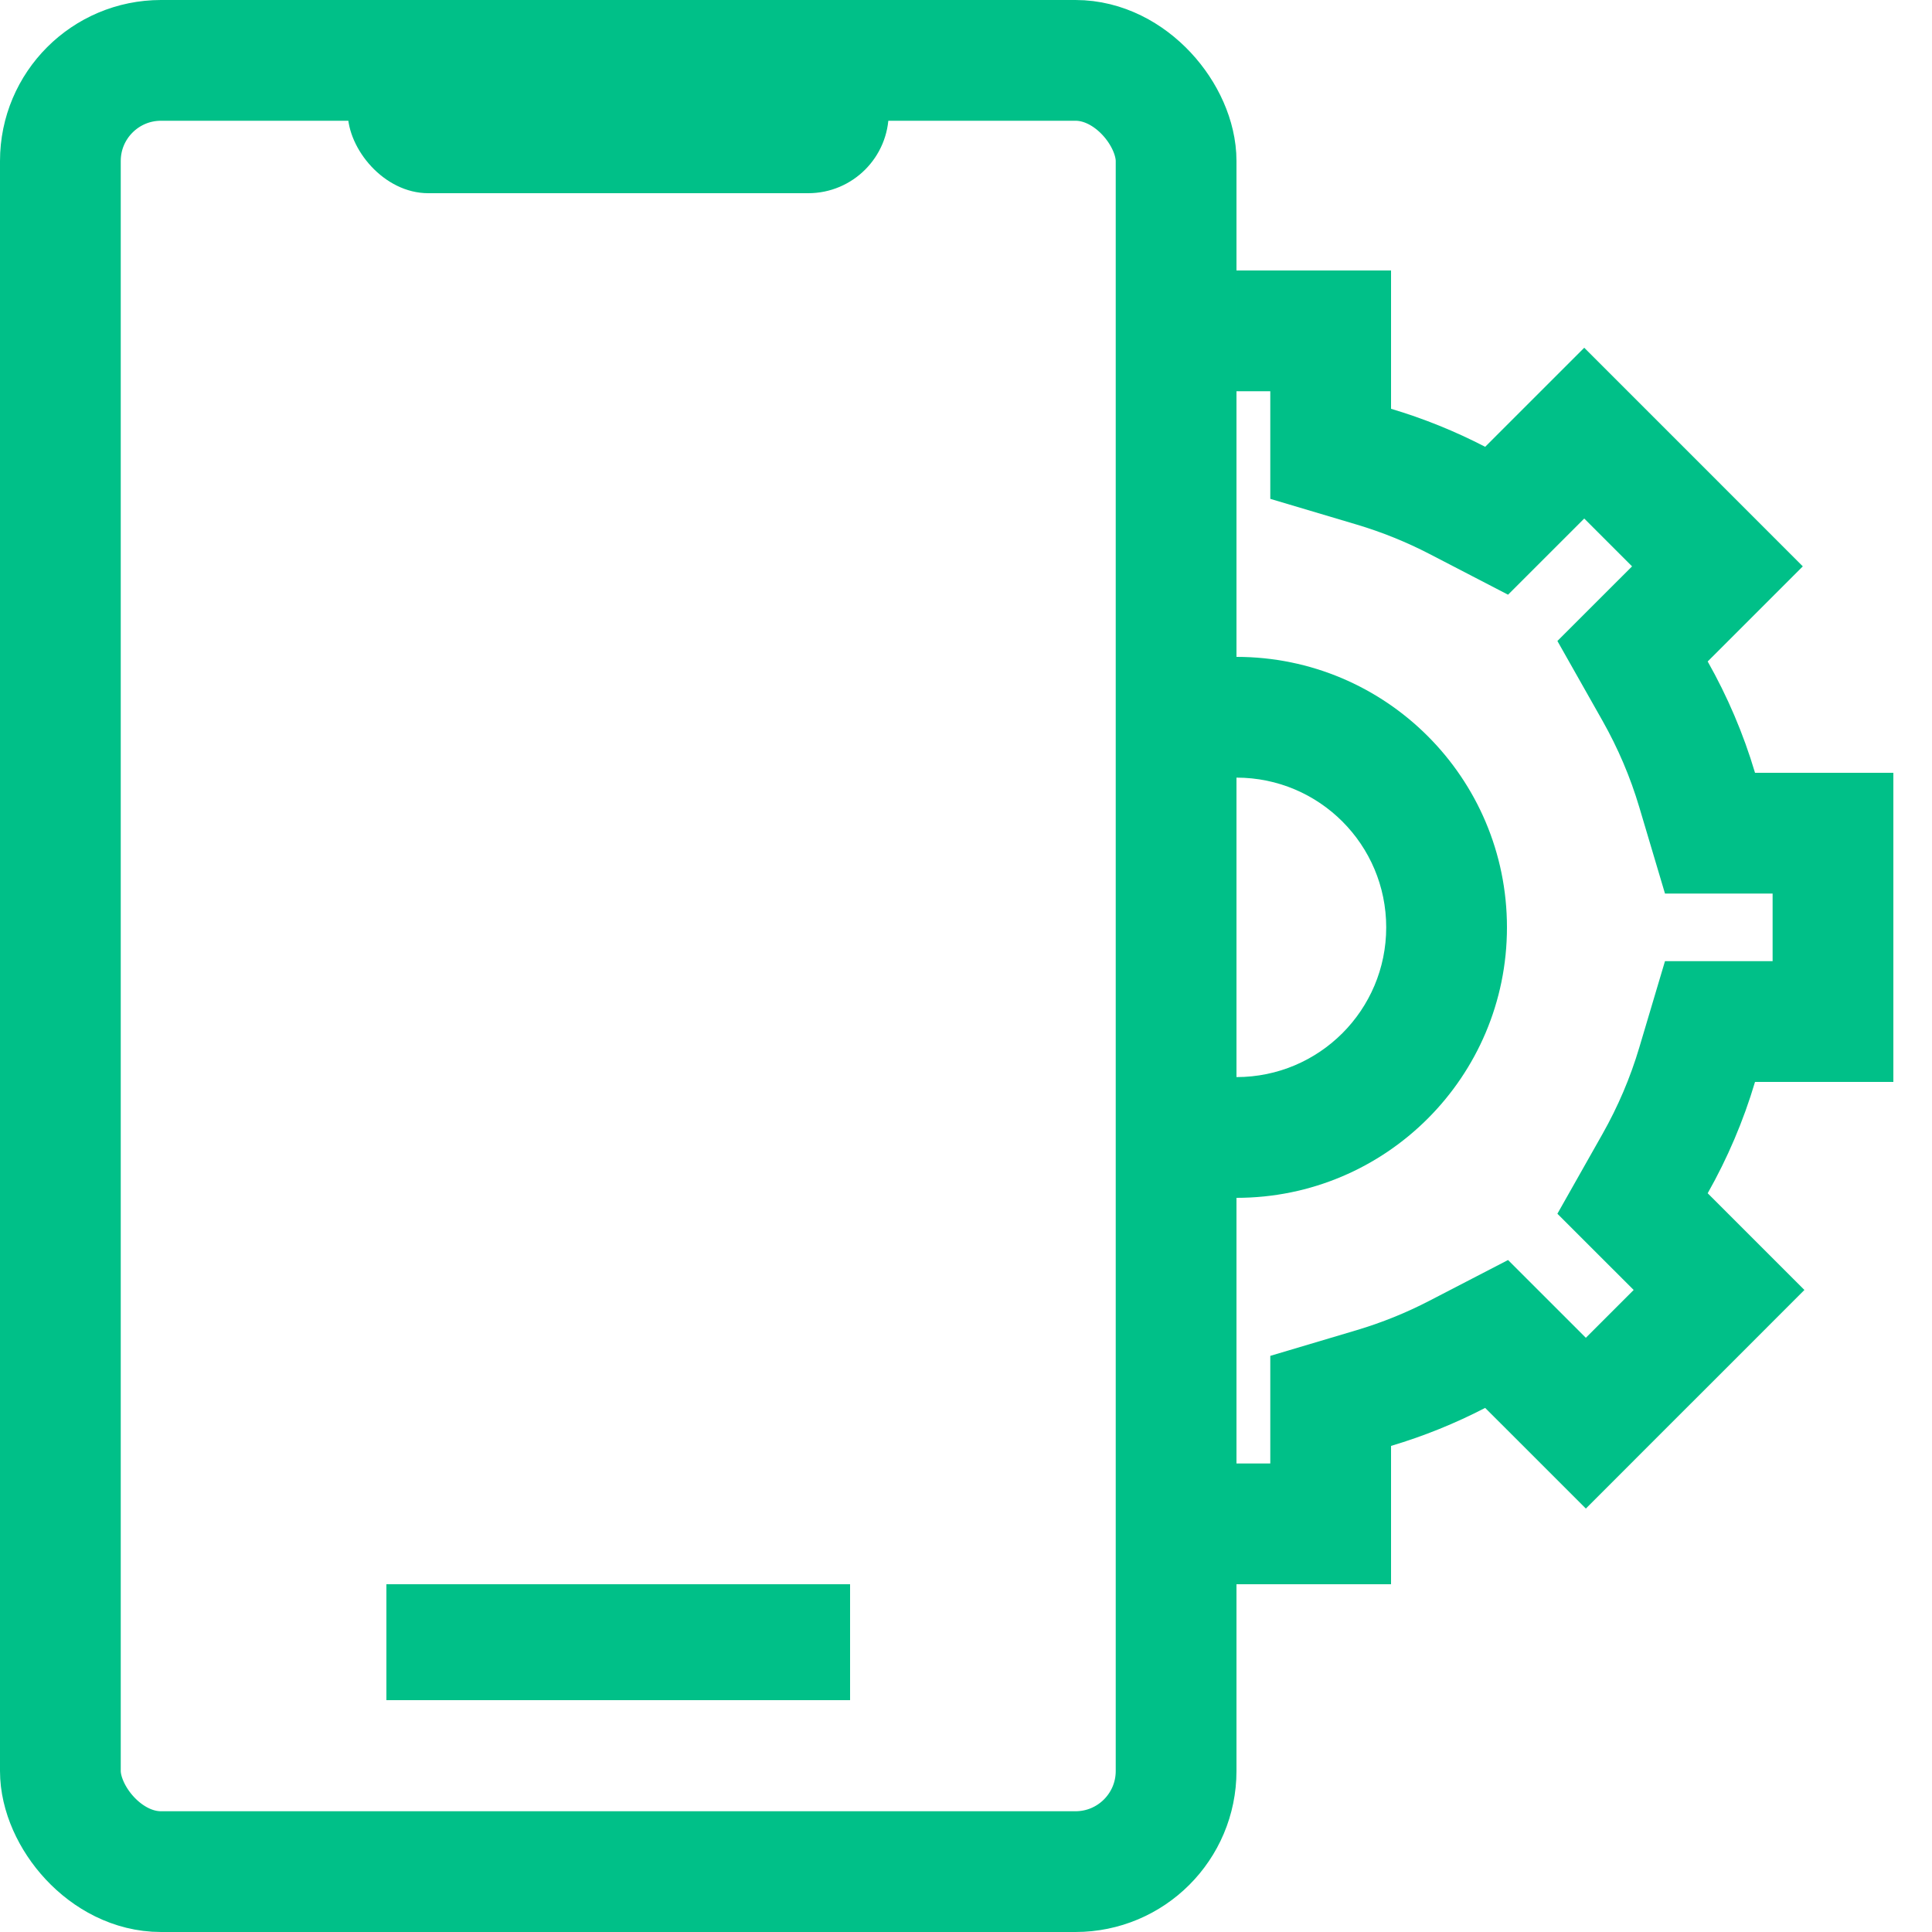
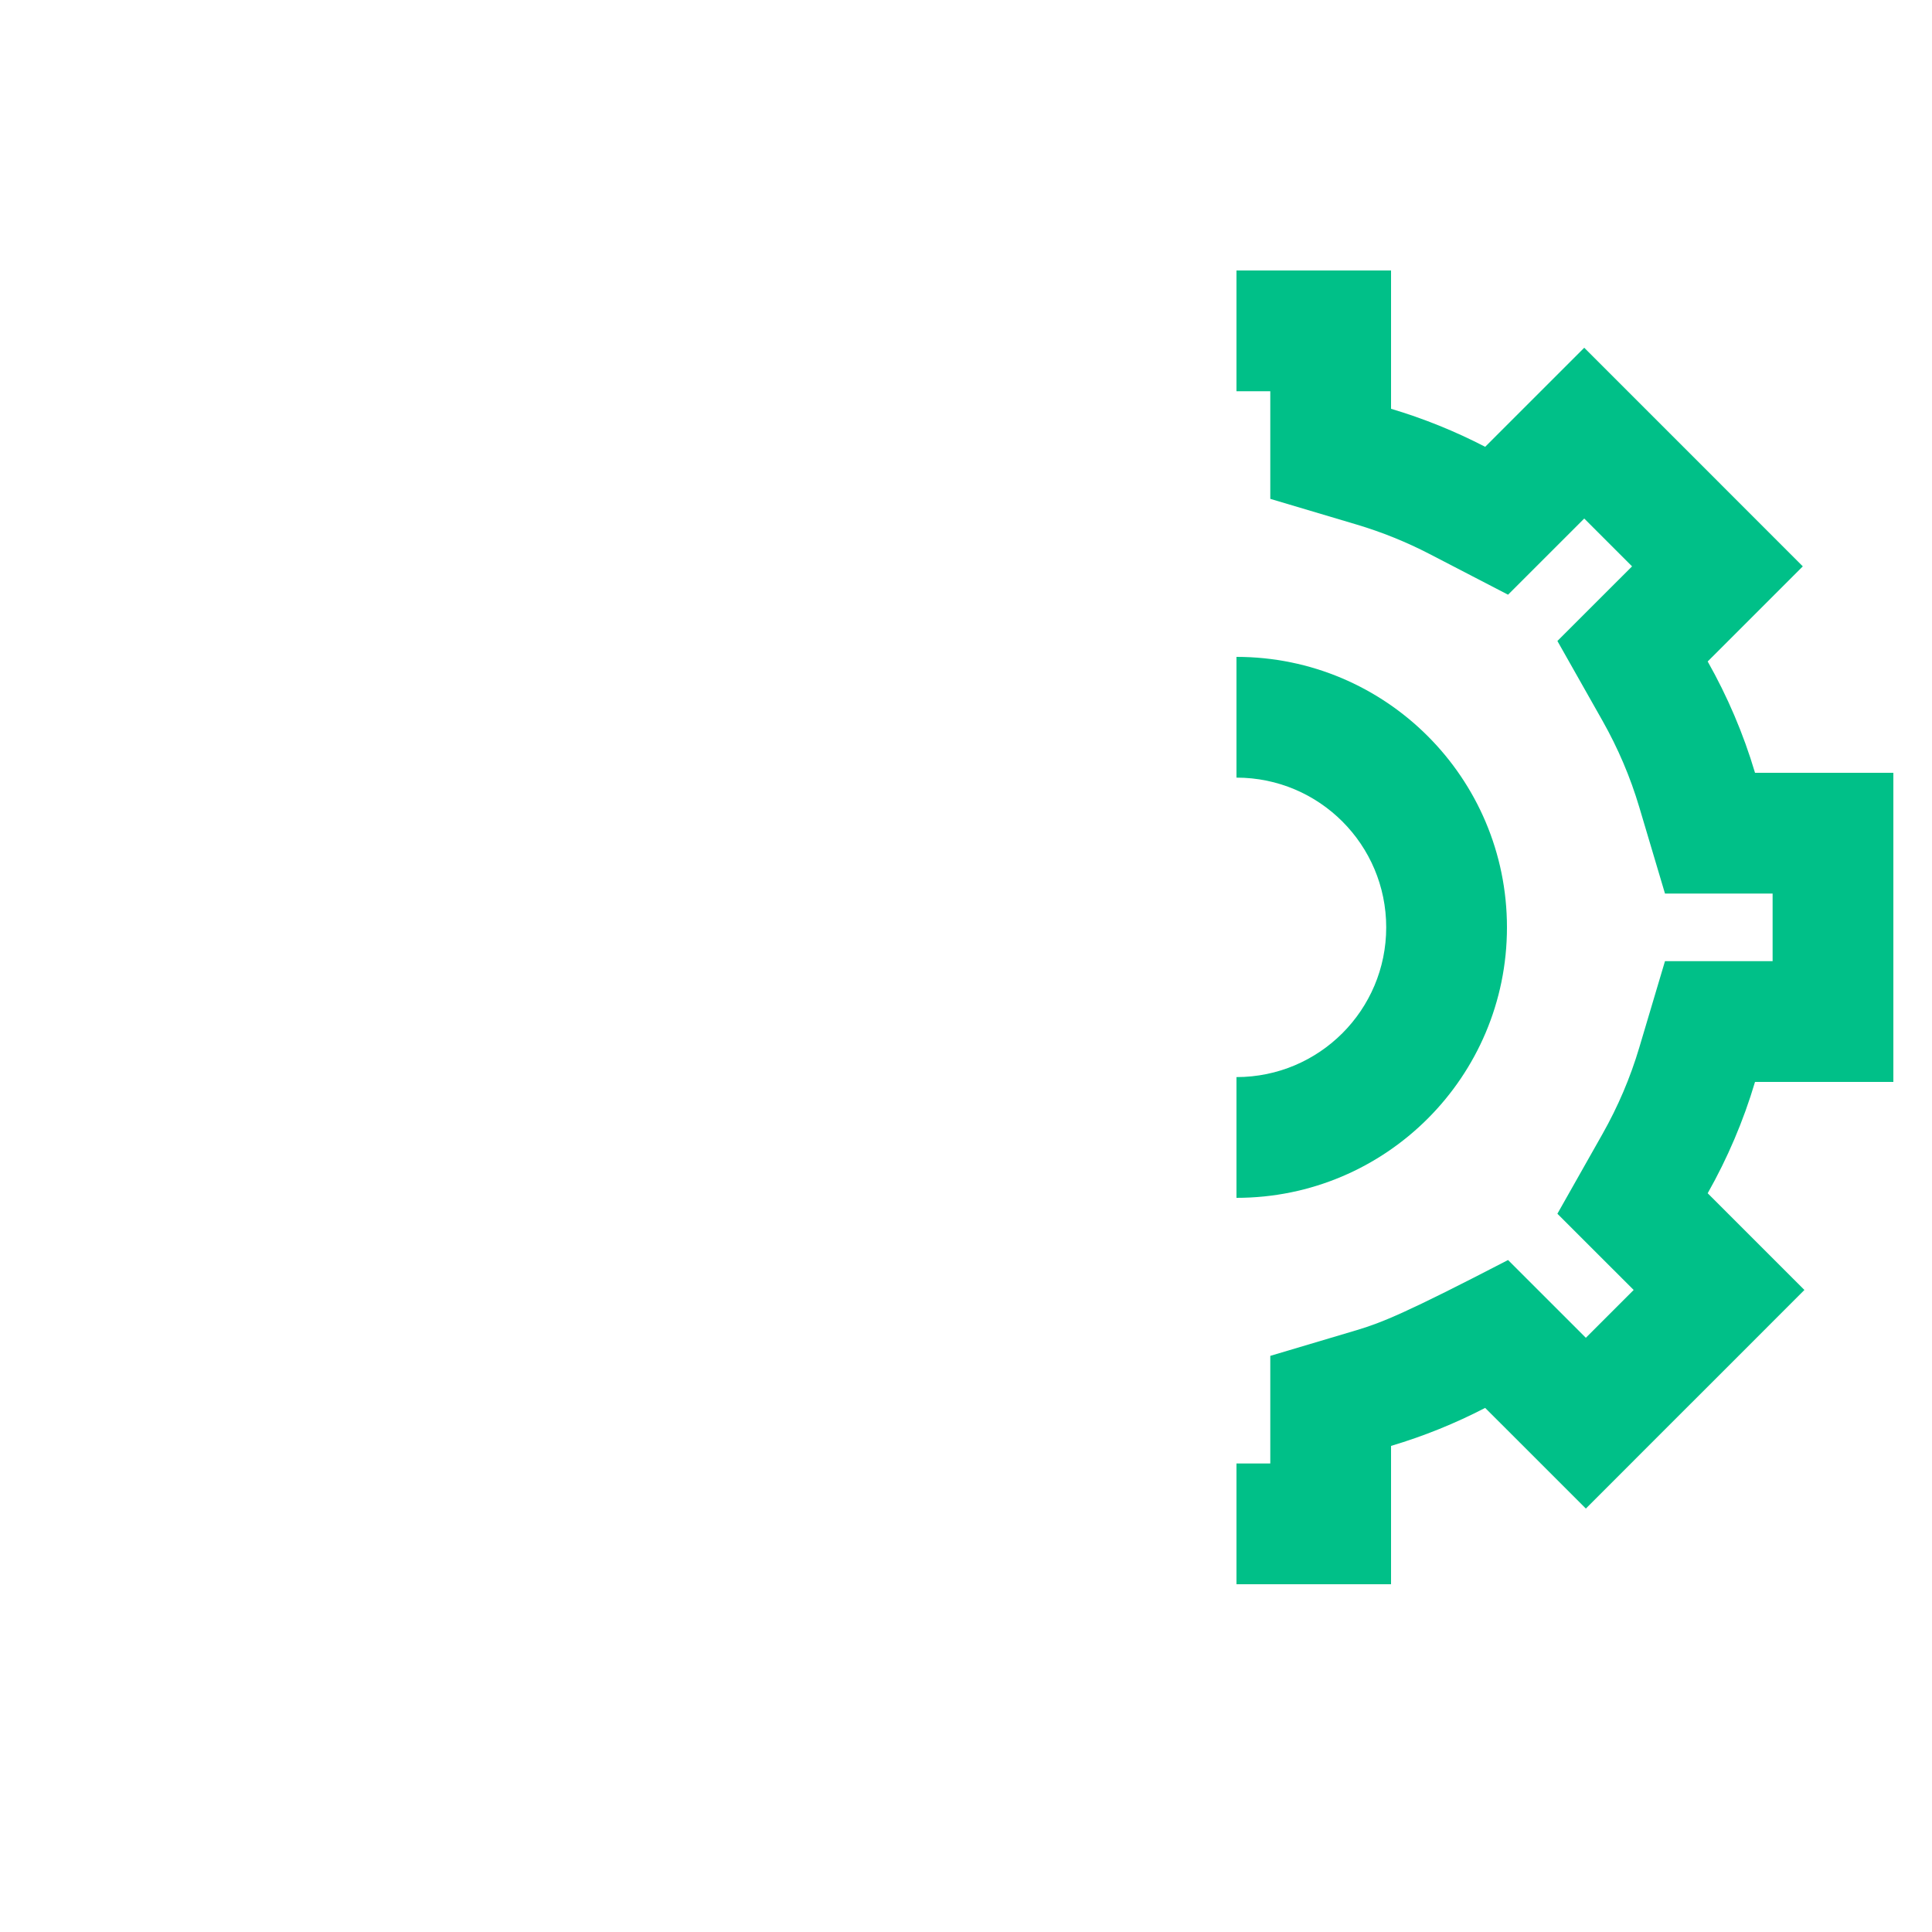
<svg xmlns="http://www.w3.org/2000/svg" width="48" height="48" viewBox="0 0 48 48" fill="none">
-   <rect x="9.6" y="39.36" width="11.52" height="2.88" fill="#00C088" />
-   <rect x="8.64" width="13.44" height="4.8" rx="2" fill="#00C088" />
-   <path fill-rule="evenodd" clip-rule="evenodd" d="M30.72 39.36H31.56H34.56V36.36V35.923C35.374 35.681 36.157 35.363 36.898 34.979L37.278 35.358L39.4 37.48L41.521 35.358L42.709 34.171L44.83 32.049L42.709 29.928L42.427 29.646C42.917 28.779 43.314 27.853 43.603 26.88H44.04H47.04V23.88V22.2V19.2H44.04H43.603C43.314 18.227 42.917 17.301 42.427 16.434L42.669 16.192L44.79 14.071L42.669 11.949L41.481 10.761L39.36 8.64L37.238 10.761L36.899 11.101C36.157 10.716 35.374 10.399 34.56 10.156V9.72V6.72H31.56H30.72V9.72H31.56V10.156V12.394L33.704 13.032C34.335 13.22 34.942 13.466 35.517 13.764L37.467 14.775L39.02 13.223L39.36 12.883L40.548 14.071L40.306 14.313L38.693 15.925L39.816 17.911C40.196 18.584 40.504 19.302 40.728 20.056L41.366 22.2H43.603H44.04V23.88H43.603H41.366L40.728 26.024C40.504 26.778 40.196 27.496 39.816 28.169L38.693 30.155L40.306 31.767L40.588 32.049L39.4 33.237L39.02 32.857L37.467 31.305L35.517 32.315C34.942 32.614 34.335 32.86 33.704 33.048L31.56 33.686V35.923V36.36H30.72V39.36ZM30.72 29.76C34.431 29.76 37.44 26.751 37.44 23.04C37.44 19.329 34.431 16.32 30.72 16.32V19.32C32.775 19.32 34.44 20.985 34.44 23.04C34.44 25.095 32.775 26.76 30.72 26.76V29.76Z" fill="#00C088" />
-   <rect x="1.5" y="1.5" width="27.72" height="45" rx="2.5" stroke="#00C088" stroke-width="3" />
+   <path fill-rule="evenodd" clip-rule="evenodd" d="M30.72 39.36H31.56H34.56V36.36V35.923C35.374 35.681 36.157 35.363 36.898 34.979L37.278 35.358L39.4 37.48L41.521 35.358L42.709 34.171L44.83 32.049L42.709 29.928L42.427 29.646C42.917 28.779 43.314 27.853 43.603 26.88H44.04H47.04V23.88V22.2V19.2H44.04H43.603C43.314 18.227 42.917 17.301 42.427 16.434L42.669 16.192L44.79 14.071L42.669 11.949L41.481 10.761L39.36 8.64L37.238 10.761L36.899 11.101C36.157 10.716 35.374 10.399 34.56 10.156V9.72V6.72H31.56H30.72V9.72H31.56V10.156V12.394L33.704 13.032C34.335 13.22 34.942 13.466 35.517 13.764L37.467 14.775L39.02 13.223L39.36 12.883L40.548 14.071L40.306 14.313L38.693 15.925L39.816 17.911C40.196 18.584 40.504 19.302 40.728 20.056L41.366 22.2H43.603H44.04V23.88H43.603H41.366L40.728 26.024C40.504 26.778 40.196 27.496 39.816 28.169L38.693 30.155L40.306 31.767L40.588 32.049L39.4 33.237L39.02 32.857L37.467 31.305C34.942 32.614 34.335 32.86 33.704 33.048L31.56 33.686V35.923V36.36H30.72V39.36ZM30.72 29.76C34.431 29.76 37.44 26.751 37.44 23.04C37.44 19.329 34.431 16.32 30.72 16.32V19.32C32.775 19.32 34.44 20.985 34.44 23.04C34.44 25.095 32.775 26.76 30.72 26.76V29.76Z" fill="#00C088" />
</svg>